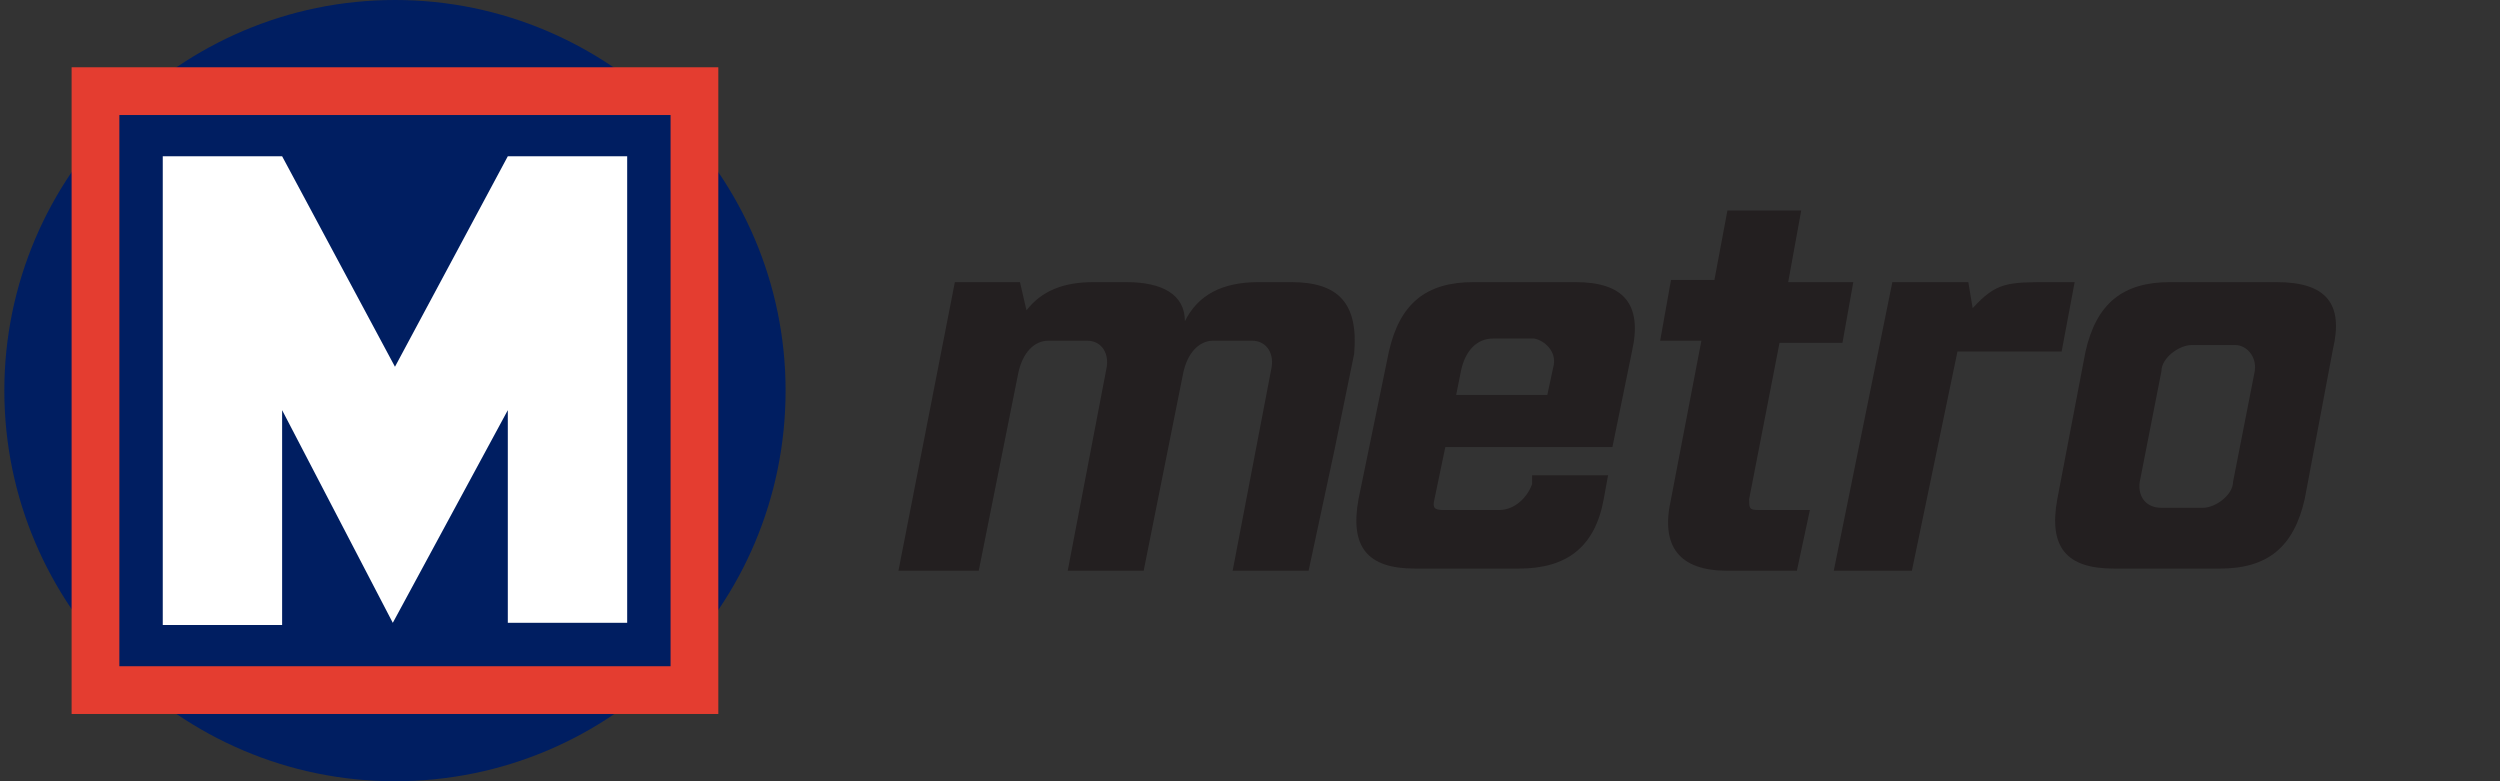
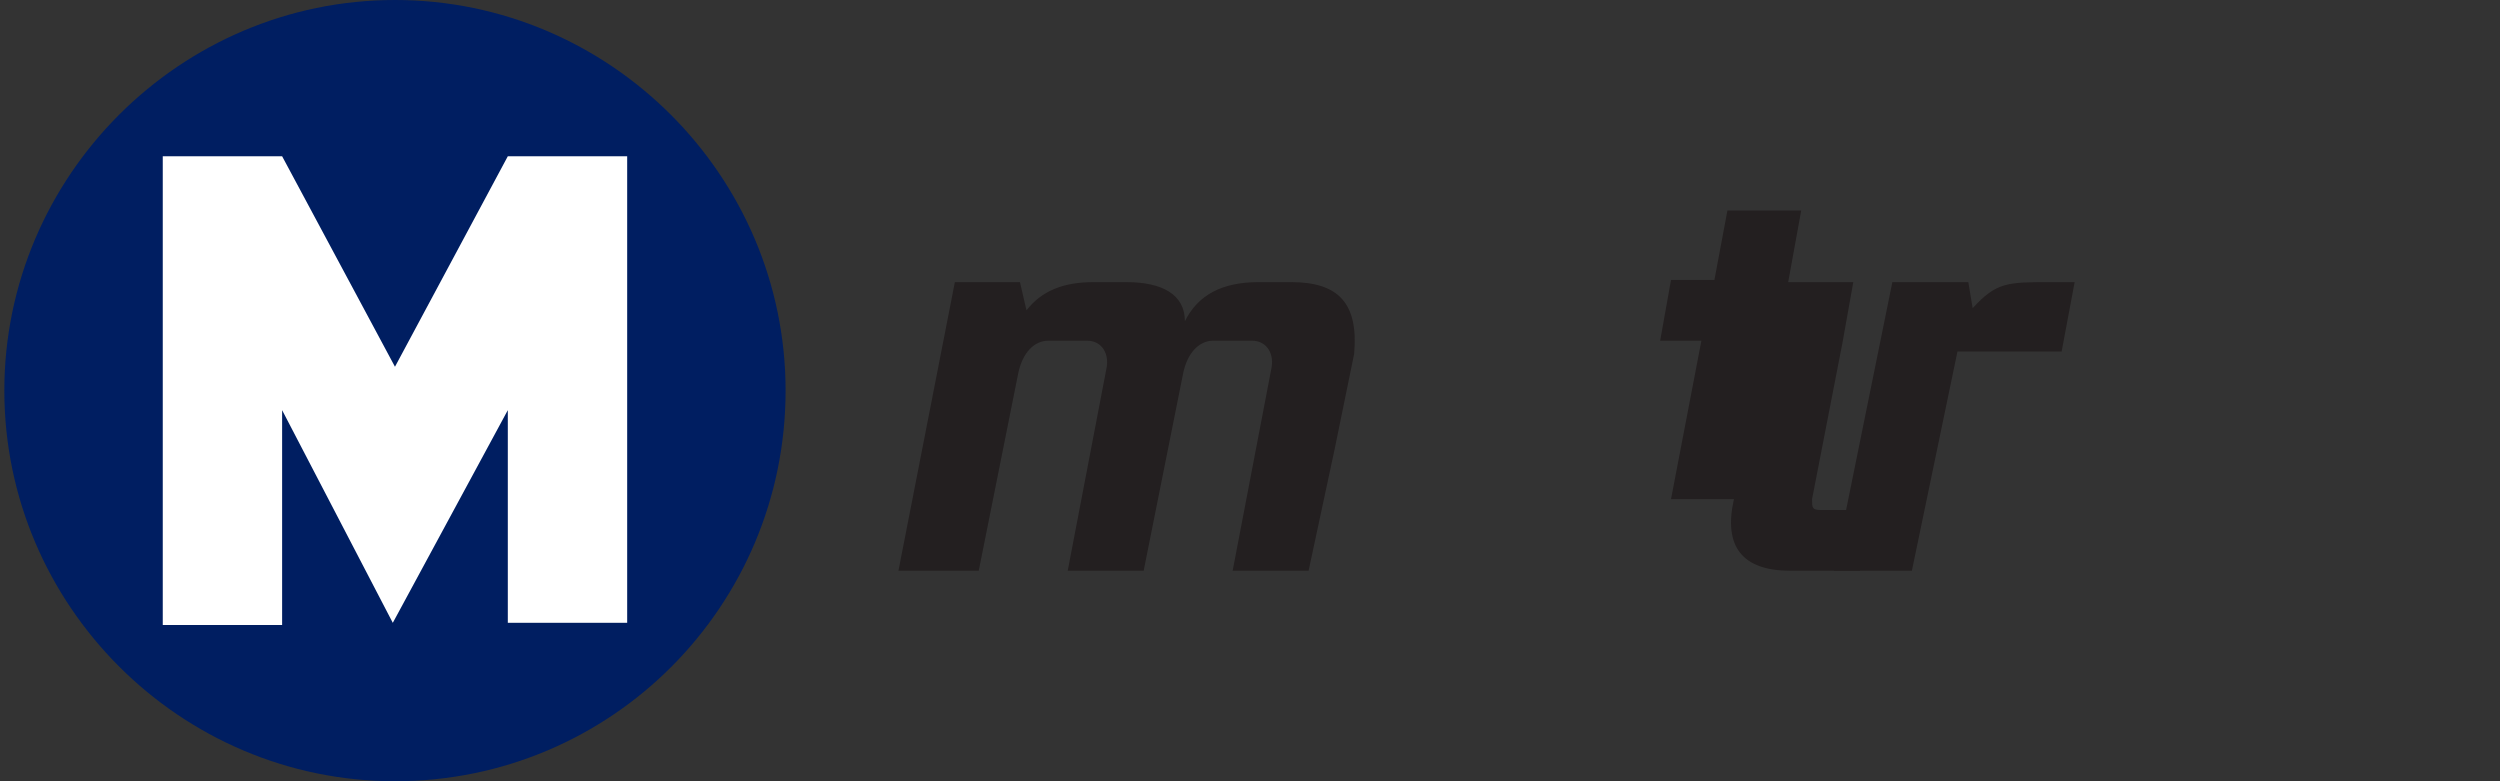
<svg xmlns="http://www.w3.org/2000/svg" id="Layer_1" version="1.1" viewBox="0 0 115.2 36">
  <rect x="0" y="0" width="115.2" height="36" fill="#333333" stroke="none" />
  <defs>
    <style>
      .st0 {
        fill: #e43d30;
      }

      .st1 {
        fill: #231f20;
      }

      .st2 {
        fill: #001e61;
      }

      .st3 {
        fill: #fff;
      }
    </style>
  </defs>
  <g>
-     <path class="st1" d="M77,23l1.4-7.3h-1.9l.5-2.8h2l.6-3.2h3.4l-.6,3.3h3l-.5,2.8h-2.9l-1.4,7.2c0,.4,0,.5.4.5h2.4l-.6,2.8h-3.2c-2.2,0-3.1-1.1-2.6-3.3Z" />
+     <path class="st1" d="M77,23l1.4-7.3h-1.9l.5-2.8h2l.6-3.2h3.4l-.6,3.3h3l-.5,2.8l-1.4,7.2c0,.4,0,.5.4.5h2.4l-.6,2.8h-3.2c-2.2,0-3.1-1.1-2.6-3.3Z" />
    <path class="st1" d="M87.2,13h3.5l.2,1.2c1.1-1.2,1.6-1.2,3.6-1.2h1.1l-.6,3.2h-4.8l-2.1,10.1h-3.6l2.7-13.3Z" />
-     <path class="st1" d="M104.9,13h-4.9c-2.2,0-3.4,1-3.9,3.2l-1.3,6.8c-.4,2.2.4,3.2,2.6,3.2h4.9c2.2,0,3.4-1,3.9-3.2l1.3-6.9c.5-2.1-.3-3.1-2.6-3.1ZM103.9,17.1l-1,5.1c0,.6-.8,1.2-1.4,1.2h-1.9c-.7,0-1.1-.5-1-1.2l1-5.1c0-.6.8-1.2,1.4-1.2h2c.5,0,1,.5.9,1.2Z" />
-     <path class="st1" d="M72.6,13h-4.7c-2.2,0-3.4,1-3.9,3.2l-1.4,6.8c-.4,2.2.4,3.2,2.6,3.2h4.8c2.2,0,3.5-1,3.9-3.2l.2-1.1h-3.5v.4c-.2.6-.8,1.2-1.5,1.2h-2.6c-.4,0-.5-.1-.4-.5l.5-2.4h7.7l.9-4.4c.5-2.2-.4-3.2-2.6-3.2ZM71.6,16.8l-.3,1.4h-4.2l.2-1c.2-1.1.8-1.6,1.5-1.6h1.9c.5.1,1,.6.9,1.2Z" />
    <path class="st1" d="M59.5,13h-1.5c-1.7,0-2.8.6-3.4,1.8,0-1.2-1-1.8-2.7-1.8h-1.5c-1.4,0-2.4.4-3.1,1.3l-.3-1.3h-3l-2.6,13.3h3.7l1.8-9c.2-1.1.8-1.6,1.4-1.6h1.8c.6,0,1,.5.9,1.2l-1.8,9.4h3.5l1.8-9c.2-1.1.8-1.6,1.4-1.6h1.8c.6,0,1,.5.9,1.2l-1.8,9.4h3.5l1.2-5.6.9-4.4c.2-2.3-.7-3.3-2.9-3.3Z" />
  </g>
  <g>
    <path class="st2" d="M18.2,36C8.3,36,.2,27.9.2,18S8.3,0,18.2,0s18,8.1,18,18-8,18-18,18Z" />
-     <rect class="st0" x="3.3" y="3.1" width="29.8" height="29.8" />
-     <rect class="st2" x="5.5" y="5.3" width="25.4" height="25.4" />
    <path class="st3" d="M23.4,28.8v-9.9l-5.3,9.8-5.1-9.8v9.9h-5.5V7.2h5.5l5.2,9.7,5.2-9.7h5.5v21.5h-5.5Z" />
  </g>
</svg>